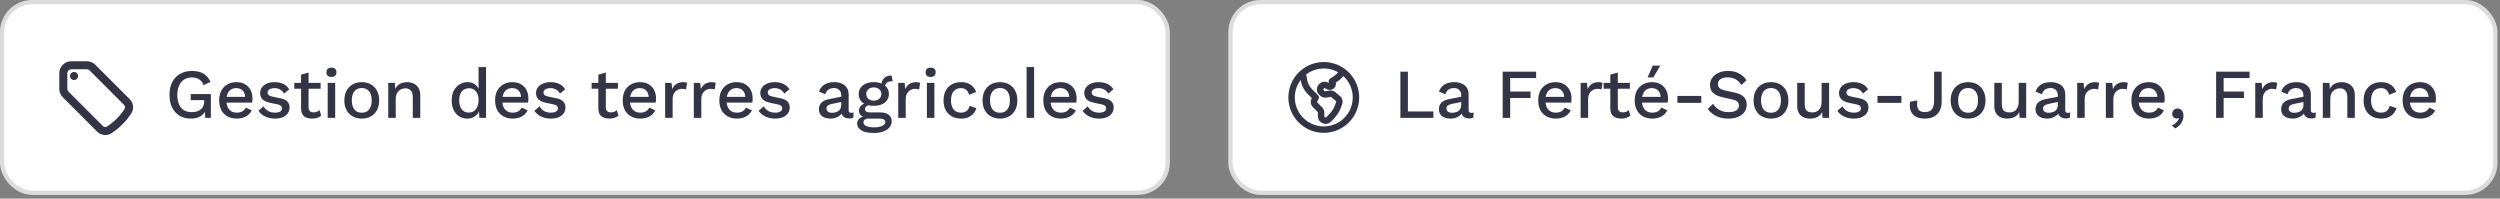
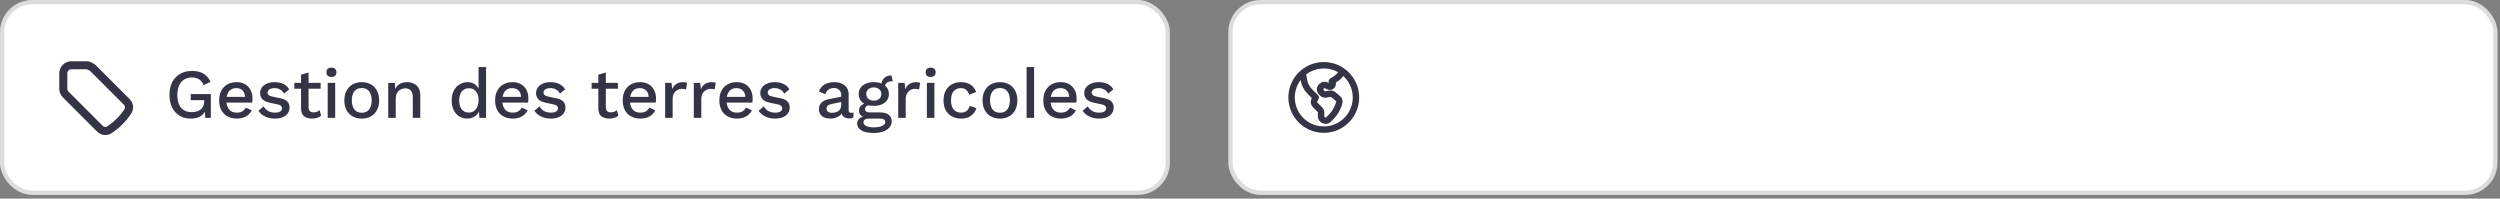
<svg xmlns="http://www.w3.org/2000/svg" width="428" height="34" viewBox="0 0 428 34" fill="none">
  <rect x="0" y="0" width="428" height="34" fill="#808080" stroke="none" />
  <rect x="0.367" y="0.367" width="199.551" height="32.633" rx="5.143" fill="white" />
  <rect x="0.367" y="0.367" width="199.551" height="32.633" rx="5.143" stroke="#DCDCDC" stroke-width="0.735" />
-   <path d="M14.859 11.174H12.216C11.85 11.174 11.5 11.319 11.241 11.577C10.983 11.836 10.838 12.186 10.838 12.551V15.195C10.838 15.561 10.983 15.912 11.241 16.169L17.107 22.035C17.535 22.463 18.197 22.569 18.703 22.237C19.978 21.403 21.067 20.314 21.901 19.04C22.233 18.533 22.127 17.871 21.699 17.443L15.834 11.578C15.706 11.45 15.554 11.348 15.387 11.279C15.22 11.21 15.04 11.174 14.859 11.174Z" stroke="#343447" stroke-width="1.378" stroke-linecap="round" stroke-linejoin="round" />
-   <path d="M12.674 13.01H12.679V13.015H12.674V13.01Z" stroke="#343447" stroke-width="1.378" stroke-linecap="round" stroke-linejoin="round" />
+   <path d="M14.859 11.174H12.216C11.85 11.174 11.5 11.319 11.241 11.577C10.983 11.836 10.838 12.186 10.838 12.551V15.195C10.838 15.561 10.983 15.912 11.241 16.169L17.107 22.035C17.535 22.463 18.197 22.569 18.703 22.237C19.978 21.403 21.067 20.314 21.901 19.04C22.233 18.533 22.127 17.871 21.699 17.443L15.834 11.578C15.22 11.21 15.04 11.174 14.859 11.174Z" stroke="#343447" stroke-width="1.378" stroke-linecap="round" stroke-linejoin="round" />
  <path d="M32.677 20.304C31.933 20.304 31.289 20.14 30.745 19.812C30.201 19.484 29.777 19.02 29.473 18.42C29.169 17.812 29.017 17.08 29.017 16.224C29.017 15.384 29.173 14.66 29.485 14.052C29.805 13.444 30.253 12.976 30.829 12.648C31.413 12.312 32.081 12.144 32.833 12.144C33.657 12.144 34.321 12.296 34.825 12.6C35.337 12.904 35.745 13.376 36.049 14.016L34.861 14.58C34.709 14.14 34.457 13.812 34.105 13.596C33.761 13.372 33.341 13.26 32.845 13.26C32.349 13.26 31.913 13.376 31.537 13.608C31.169 13.84 30.881 14.18 30.673 14.628C30.465 15.068 30.361 15.6 30.361 16.224C30.361 16.856 30.453 17.396 30.637 17.844C30.821 18.284 31.097 18.62 31.465 18.852C31.841 19.084 32.301 19.2 32.845 19.2C33.141 19.2 33.417 19.164 33.673 19.092C33.929 19.012 34.153 18.9 34.345 18.756C34.537 18.604 34.685 18.416 34.789 18.192C34.901 17.96 34.957 17.688 34.957 17.376V17.148H32.653V16.104H36.097V20.184H35.137L35.065 18.588L35.305 18.708C35.113 19.212 34.793 19.604 34.345 19.884C33.905 20.164 33.349 20.304 32.677 20.304ZM40.545 20.304C39.945 20.304 39.417 20.18 38.961 19.932C38.505 19.684 38.149 19.328 37.893 18.864C37.645 18.392 37.521 17.832 37.521 17.184C37.521 16.536 37.645 15.98 37.893 15.516C38.149 15.044 38.501 14.684 38.949 14.436C39.397 14.188 39.905 14.064 40.473 14.064C41.057 14.064 41.553 14.184 41.961 14.424C42.369 14.664 42.681 14.992 42.897 15.408C43.113 15.824 43.221 16.296 43.221 16.824C43.221 16.968 43.217 17.104 43.209 17.232C43.201 17.36 43.189 17.472 43.173 17.568H38.349V16.584H42.609L41.973 16.776C41.973 16.232 41.837 15.816 41.565 15.528C41.293 15.232 40.921 15.084 40.449 15.084C40.105 15.084 39.805 15.164 39.549 15.324C39.293 15.484 39.097 15.724 38.961 16.044C38.825 16.356 38.757 16.74 38.757 17.196C38.757 17.644 38.829 18.024 38.973 18.336C39.117 18.648 39.321 18.884 39.585 19.044C39.849 19.204 40.161 19.284 40.521 19.284C40.921 19.284 41.245 19.208 41.493 19.056C41.741 18.904 41.937 18.692 42.081 18.42L43.101 18.9C42.957 19.188 42.761 19.44 42.513 19.656C42.273 19.864 41.985 20.024 41.649 20.136C41.313 20.248 40.945 20.304 40.545 20.304ZM47.062 20.304C46.462 20.304 45.914 20.188 45.418 19.956C44.922 19.724 44.53 19.396 44.242 18.972L45.13 18.204C45.306 18.532 45.558 18.796 45.886 18.996C46.222 19.188 46.622 19.284 47.086 19.284C47.454 19.284 47.746 19.22 47.962 19.092C48.178 18.964 48.286 18.784 48.286 18.552C48.286 18.4 48.234 18.268 48.13 18.156C48.034 18.036 47.846 17.944 47.566 17.88L46.306 17.616C45.666 17.488 45.21 17.284 44.938 17.004C44.666 16.716 44.53 16.352 44.53 15.912C44.53 15.584 44.626 15.28 44.818 15C45.01 14.72 45.29 14.496 45.658 14.328C46.034 14.152 46.482 14.064 47.002 14.064C47.602 14.064 48.114 14.172 48.538 14.388C48.962 14.596 49.286 14.896 49.51 15.288L48.622 16.032C48.47 15.712 48.246 15.476 47.95 15.324C47.654 15.164 47.346 15.084 47.026 15.084C46.77 15.084 46.55 15.116 46.366 15.18C46.182 15.244 46.042 15.332 45.946 15.444C45.85 15.556 45.802 15.688 45.802 15.84C45.802 16 45.862 16.14 45.982 16.26C46.102 16.38 46.318 16.472 46.63 16.536L47.998 16.824C48.574 16.936 48.978 17.128 49.21 17.4C49.45 17.664 49.57 17.988 49.57 18.372C49.57 18.756 49.47 19.096 49.27 19.392C49.07 19.68 48.782 19.904 48.406 20.064C48.03 20.224 47.582 20.304 47.062 20.304ZM52.826 12.42V18.384C52.826 18.68 52.902 18.896 53.054 19.032C53.214 19.168 53.426 19.236 53.69 19.236C53.906 19.236 54.094 19.204 54.254 19.14C54.414 19.068 54.562 18.972 54.698 18.852L54.986 19.788C54.802 19.948 54.574 20.076 54.302 20.172C54.038 20.26 53.742 20.304 53.414 20.304C53.07 20.304 52.754 20.248 52.466 20.136C52.178 20.024 51.954 19.844 51.794 19.596C51.634 19.34 51.55 19.008 51.542 18.6V12.78L52.826 12.42ZM54.89 14.184V15.192H50.39V14.184H54.89ZM56.748 13.176C56.468 13.176 56.252 13.108 56.1 12.972C55.956 12.828 55.884 12.628 55.884 12.372C55.884 12.116 55.956 11.92 56.1 11.784C56.252 11.648 56.468 11.58 56.748 11.58C57.02 11.58 57.228 11.648 57.372 11.784C57.524 11.92 57.6 12.116 57.6 12.372C57.6 12.628 57.524 12.828 57.372 12.972C57.228 13.108 57.02 13.176 56.748 13.176ZM57.384 14.184V20.184H56.1V14.184H57.384ZM61.937 14.064C62.521 14.064 63.037 14.188 63.485 14.436C63.933 14.684 64.281 15.044 64.529 15.516C64.785 15.98 64.913 16.536 64.913 17.184C64.913 17.832 64.785 18.392 64.529 18.864C64.281 19.328 63.933 19.684 63.485 19.932C63.037 20.18 62.521 20.304 61.937 20.304C61.353 20.304 60.837 20.18 60.389 19.932C59.941 19.684 59.589 19.328 59.333 18.864C59.077 18.392 58.949 17.832 58.949 17.184C58.949 16.536 59.077 15.98 59.333 15.516C59.589 15.044 59.941 14.684 60.389 14.436C60.837 14.188 61.353 14.064 61.937 14.064ZM61.937 15.072C61.577 15.072 61.269 15.156 61.013 15.324C60.765 15.484 60.573 15.72 60.437 16.032C60.301 16.344 60.233 16.728 60.233 17.184C60.233 17.632 60.301 18.016 60.437 18.336C60.573 18.648 60.765 18.888 61.013 19.056C61.269 19.216 61.577 19.296 61.937 19.296C62.297 19.296 62.601 19.216 62.849 19.056C63.097 18.888 63.289 18.648 63.425 18.336C63.561 18.016 63.629 17.632 63.629 17.184C63.629 16.728 63.561 16.344 63.425 16.032C63.289 15.72 63.097 15.484 62.849 15.324C62.601 15.156 62.297 15.072 61.937 15.072ZM66.468 20.184V14.184H67.608L67.692 15.744L67.524 15.576C67.636 15.232 67.796 14.948 68.004 14.724C68.22 14.492 68.472 14.324 68.76 14.22C69.056 14.116 69.368 14.064 69.696 14.064C70.12 14.064 70.5 14.148 70.836 14.316C71.18 14.476 71.452 14.72 71.652 15.048C71.852 15.376 71.952 15.792 71.952 16.296V20.184H70.668V16.692C70.668 16.1 70.544 15.692 70.296 15.468C70.056 15.236 69.752 15.12 69.384 15.12C69.12 15.12 68.864 15.184 68.616 15.312C68.368 15.432 68.16 15.628 67.992 15.9C67.832 16.172 67.752 16.536 67.752 16.992V20.184H66.468ZM79.984 20.304C79.488 20.304 79.036 20.18 78.628 19.932C78.228 19.684 77.912 19.328 77.68 18.864C77.448 18.4 77.332 17.844 77.332 17.196C77.332 16.524 77.456 15.956 77.704 15.492C77.952 15.028 78.284 14.676 78.7 14.436C79.116 14.188 79.572 14.064 80.068 14.064C80.58 14.064 81.012 14.204 81.364 14.484C81.716 14.764 81.952 15.128 82.072 15.576L81.928 15.708V11.484H83.212V20.184H82.072L81.976 18.552L82.144 18.564C82.088 18.924 81.956 19.236 81.748 19.5C81.54 19.756 81.28 19.956 80.968 20.1C80.664 20.236 80.336 20.304 79.984 20.304ZM80.26 19.272C80.604 19.272 80.9 19.184 81.148 19.008C81.396 18.832 81.588 18.584 81.724 18.264C81.86 17.944 81.928 17.56 81.928 17.112C81.928 16.696 81.86 16.34 81.724 16.044C81.588 15.74 81.396 15.508 81.148 15.348C80.908 15.188 80.628 15.108 80.308 15.108C79.772 15.108 79.356 15.292 79.06 15.66C78.764 16.028 78.616 16.536 78.616 17.184C78.616 17.832 78.76 18.344 79.048 18.72C79.336 19.088 79.74 19.272 80.26 19.272ZM87.784 20.304C87.183 20.304 86.656 20.18 86.2 19.932C85.743 19.684 85.388 19.328 85.132 18.864C84.883 18.392 84.76 17.832 84.76 17.184C84.76 16.536 84.883 15.98 85.132 15.516C85.388 15.044 85.74 14.684 86.188 14.436C86.635 14.188 87.144 14.064 87.712 14.064C88.296 14.064 88.791 14.184 89.2 14.424C89.608 14.664 89.919 14.992 90.135 15.408C90.352 15.824 90.46 16.296 90.46 16.824C90.46 16.968 90.456 17.104 90.448 17.232C90.439 17.36 90.427 17.472 90.412 17.568H85.588V16.584H89.847L89.212 16.776C89.212 16.232 89.076 15.816 88.803 15.528C88.531 15.232 88.159 15.084 87.688 15.084C87.344 15.084 87.043 15.164 86.787 15.324C86.531 15.484 86.335 15.724 86.2 16.044C86.064 16.356 85.996 16.74 85.996 17.196C85.996 17.644 86.067 18.024 86.212 18.336C86.356 18.648 86.559 18.884 86.823 19.044C87.088 19.204 87.4 19.284 87.76 19.284C88.159 19.284 88.484 19.208 88.731 19.056C88.98 18.904 89.175 18.692 89.32 18.42L90.34 18.9C90.195 19.188 89.999 19.44 89.751 19.656C89.511 19.864 89.224 20.024 88.888 20.136C88.552 20.248 88.183 20.304 87.784 20.304ZM94.301 20.304C93.701 20.304 93.153 20.188 92.657 19.956C92.161 19.724 91.769 19.396 91.481 18.972L92.369 18.204C92.545 18.532 92.797 18.796 93.125 18.996C93.461 19.188 93.861 19.284 94.325 19.284C94.693 19.284 94.985 19.22 95.201 19.092C95.417 18.964 95.525 18.784 95.525 18.552C95.525 18.4 95.473 18.268 95.369 18.156C95.273 18.036 95.085 17.944 94.805 17.88L93.545 17.616C92.905 17.488 92.449 17.284 92.177 17.004C91.905 16.716 91.769 16.352 91.769 15.912C91.769 15.584 91.865 15.28 92.057 15C92.249 14.72 92.529 14.496 92.897 14.328C93.273 14.152 93.721 14.064 94.241 14.064C94.841 14.064 95.353 14.172 95.777 14.388C96.201 14.596 96.525 14.896 96.749 15.288L95.861 16.032C95.709 15.712 95.485 15.476 95.189 15.324C94.893 15.164 94.585 15.084 94.265 15.084C94.009 15.084 93.789 15.116 93.605 15.18C93.421 15.244 93.281 15.332 93.185 15.444C93.089 15.556 93.041 15.688 93.041 15.84C93.041 16 93.101 16.14 93.221 16.26C93.341 16.38 93.557 16.472 93.869 16.536L95.237 16.824C95.813 16.936 96.217 17.128 96.449 17.4C96.689 17.664 96.809 17.988 96.809 18.372C96.809 18.756 96.709 19.096 96.509 19.392C96.309 19.68 96.021 19.904 95.645 20.064C95.269 20.224 94.821 20.304 94.301 20.304ZM103.719 12.42V18.384C103.719 18.68 103.795 18.896 103.947 19.032C104.107 19.168 104.319 19.236 104.583 19.236C104.799 19.236 104.987 19.204 105.147 19.14C105.307 19.068 105.455 18.972 105.591 18.852L105.879 19.788C105.695 19.948 105.467 20.076 105.195 20.172C104.931 20.26 104.635 20.304 104.307 20.304C103.963 20.304 103.647 20.248 103.359 20.136C103.071 20.024 102.847 19.844 102.687 19.596C102.527 19.34 102.443 19.008 102.435 18.6V12.78L103.719 12.42ZM105.783 14.184V15.192H101.283V14.184H105.783ZM109.633 20.304C109.033 20.304 108.505 20.18 108.049 19.932C107.593 19.684 107.237 19.328 106.981 18.864C106.733 18.392 106.609 17.832 106.609 17.184C106.609 16.536 106.733 15.98 106.981 15.516C107.237 15.044 107.589 14.684 108.037 14.436C108.485 14.188 108.993 14.064 109.561 14.064C110.145 14.064 110.641 14.184 111.049 14.424C111.457 14.664 111.769 14.992 111.985 15.408C112.201 15.824 112.309 16.296 112.309 16.824C112.309 16.968 112.305 17.104 112.297 17.232C112.289 17.36 112.277 17.472 112.261 17.568H107.437V16.584H111.697L111.061 16.776C111.061 16.232 110.925 15.816 110.653 15.528C110.381 15.232 110.009 15.084 109.537 15.084C109.193 15.084 108.893 15.164 108.637 15.324C108.381 15.484 108.185 15.724 108.049 16.044C107.913 16.356 107.845 16.74 107.845 17.196C107.845 17.644 107.917 18.024 108.061 18.336C108.205 18.648 108.409 18.884 108.673 19.044C108.937 19.204 109.249 19.284 109.609 19.284C110.009 19.284 110.333 19.208 110.581 19.056C110.829 18.904 111.025 18.692 111.169 18.42L112.189 18.9C112.045 19.188 111.849 19.44 111.601 19.656C111.361 19.864 111.073 20.024 110.737 20.136C110.401 20.248 110.033 20.304 109.633 20.304ZM113.871 20.184V14.184H114.963L115.083 15.264C115.243 14.872 115.479 14.576 115.791 14.376C116.111 14.168 116.503 14.064 116.967 14.064C117.087 14.064 117.207 14.076 117.327 14.1C117.447 14.116 117.547 14.144 117.627 14.184L117.447 15.312C117.359 15.28 117.259 15.256 117.147 15.24C117.043 15.216 116.899 15.204 116.715 15.204C116.467 15.204 116.223 15.272 115.983 15.408C115.743 15.536 115.543 15.732 115.383 15.996C115.231 16.26 115.155 16.596 115.155 17.004V20.184H113.871ZM118.78 20.184V14.184H119.872L119.992 15.264C120.152 14.872 120.388 14.576 120.7 14.376C121.02 14.168 121.412 14.064 121.876 14.064C121.996 14.064 122.116 14.076 122.236 14.1C122.356 14.116 122.456 14.144 122.536 14.184L122.356 15.312C122.268 15.28 122.168 15.256 122.056 15.24C121.952 15.216 121.808 15.204 121.624 15.204C121.376 15.204 121.132 15.272 120.892 15.408C120.652 15.536 120.452 15.732 120.292 15.996C120.14 16.26 120.064 16.596 120.064 17.004V20.184H118.78ZM126.176 20.304C125.576 20.304 125.048 20.18 124.592 19.932C124.136 19.684 123.78 19.328 123.524 18.864C123.276 18.392 123.152 17.832 123.152 17.184C123.152 16.536 123.276 15.98 123.524 15.516C123.78 15.044 124.132 14.684 124.58 14.436C125.028 14.188 125.536 14.064 126.104 14.064C126.688 14.064 127.184 14.184 127.592 14.424C128 14.664 128.312 14.992 128.528 15.408C128.744 15.824 128.852 16.296 128.852 16.824C128.852 16.968 128.848 17.104 128.84 17.232C128.832 17.36 128.82 17.472 128.804 17.568H123.98V16.584H128.24L127.604 16.776C127.604 16.232 127.468 15.816 127.196 15.528C126.924 15.232 126.552 15.084 126.08 15.084C125.736 15.084 125.436 15.164 125.18 15.324C124.924 15.484 124.728 15.724 124.592 16.044C124.456 16.356 124.388 16.74 124.388 17.196C124.388 17.644 124.46 18.024 124.604 18.336C124.748 18.648 124.952 18.884 125.216 19.044C125.48 19.204 125.792 19.284 126.152 19.284C126.552 19.284 126.876 19.208 127.124 19.056C127.372 18.904 127.568 18.692 127.712 18.42L128.732 18.9C128.588 19.188 128.392 19.44 128.144 19.656C127.904 19.864 127.616 20.024 127.28 20.136C126.944 20.248 126.576 20.304 126.176 20.304ZM132.694 20.304C132.094 20.304 131.546 20.188 131.05 19.956C130.554 19.724 130.162 19.396 129.874 18.972L130.762 18.204C130.938 18.532 131.19 18.796 131.518 18.996C131.854 19.188 132.254 19.284 132.718 19.284C133.086 19.284 133.378 19.22 133.594 19.092C133.81 18.964 133.918 18.784 133.918 18.552C133.918 18.4 133.866 18.268 133.762 18.156C133.666 18.036 133.478 17.944 133.198 17.88L131.938 17.616C131.298 17.488 130.842 17.284 130.57 17.004C130.298 16.716 130.162 16.352 130.162 15.912C130.162 15.584 130.258 15.28 130.45 15C130.642 14.72 130.922 14.496 131.29 14.328C131.666 14.152 132.114 14.064 132.634 14.064C133.234 14.064 133.746 14.172 134.17 14.388C134.594 14.596 134.918 14.896 135.142 15.288L134.254 16.032C134.102 15.712 133.878 15.476 133.582 15.324C133.286 15.164 132.978 15.084 132.658 15.084C132.402 15.084 132.182 15.116 131.998 15.18C131.814 15.244 131.674 15.332 131.578 15.444C131.482 15.556 131.434 15.688 131.434 15.84C131.434 16 131.494 16.14 131.614 16.26C131.734 16.38 131.95 16.472 132.262 16.536L133.63 16.824C134.206 16.936 134.61 17.128 134.842 17.4C135.082 17.664 135.202 17.988 135.202 18.372C135.202 18.756 135.102 19.096 134.902 19.392C134.702 19.68 134.414 19.904 134.038 20.064C133.662 20.224 133.214 20.304 132.694 20.304ZM144.015 16.332C144.015 15.932 143.903 15.624 143.679 15.408C143.463 15.184 143.163 15.072 142.779 15.072C142.419 15.072 142.111 15.156 141.855 15.324C141.599 15.492 141.411 15.764 141.291 16.14L140.211 15.684C140.363 15.196 140.659 14.804 141.099 14.508C141.547 14.212 142.123 14.064 142.827 14.064C143.307 14.064 143.731 14.144 144.099 14.304C144.467 14.456 144.755 14.688 144.963 15C145.179 15.312 145.287 15.712 145.287 16.2V18.876C145.287 19.172 145.435 19.32 145.731 19.32C145.875 19.32 146.015 19.3 146.151 19.26L146.079 20.148C145.895 20.236 145.663 20.28 145.383 20.28C145.127 20.28 144.895 20.236 144.687 20.148C144.487 20.052 144.327 19.912 144.207 19.728C144.095 19.536 144.039 19.3 144.039 19.02V18.936L144.303 18.924C144.231 19.236 144.083 19.496 143.859 19.704C143.635 19.904 143.375 20.056 143.079 20.16C142.783 20.256 142.483 20.304 142.179 20.304C141.803 20.304 141.463 20.244 141.159 20.124C140.863 20.004 140.627 19.824 140.451 19.584C140.283 19.336 140.199 19.032 140.199 18.672C140.199 18.224 140.343 17.856 140.631 17.568C140.927 17.28 141.343 17.084 141.879 16.98L144.207 16.524L144.195 17.424L142.503 17.772C142.167 17.836 141.915 17.928 141.747 18.048C141.579 18.168 141.495 18.344 141.495 18.576C141.495 18.8 141.579 18.98 141.747 19.116C141.923 19.244 142.155 19.308 142.443 19.308C142.643 19.308 142.835 19.284 143.019 19.236C143.211 19.188 143.383 19.112 143.535 19.008C143.687 18.896 143.803 18.756 143.883 18.588C143.971 18.412 144.015 18.204 144.015 17.964V16.332ZM152.635 12.924L152.839 13.932C152.815 13.932 152.791 13.932 152.767 13.932C152.743 13.924 152.719 13.92 152.695 13.92C152.311 13.92 152.019 14.004 151.819 14.172C151.619 14.332 151.519 14.568 151.519 14.88L150.895 14.592C150.895 14.272 150.963 13.988 151.099 13.74C151.235 13.484 151.427 13.284 151.675 13.14C151.931 12.996 152.219 12.924 152.539 12.924C152.555 12.924 152.571 12.924 152.587 12.924C152.603 12.924 152.619 12.924 152.635 12.924ZM150.739 19.248C151.347 19.248 151.819 19.384 152.155 19.656C152.491 19.92 152.659 20.288 152.659 20.76C152.659 21.176 152.527 21.532 152.263 21.828C151.999 22.132 151.639 22.364 151.183 22.524C150.735 22.684 150.219 22.764 149.635 22.764C148.651 22.764 147.923 22.612 147.451 22.308C146.979 22.004 146.743 21.624 146.743 21.168C146.743 20.848 146.855 20.568 147.079 20.328C147.311 20.088 147.699 19.952 148.243 19.92L148.171 20.112C147.835 20.04 147.563 19.912 147.355 19.728C147.155 19.536 147.055 19.268 147.055 18.924C147.055 18.58 147.187 18.288 147.451 18.048C147.715 17.808 148.087 17.668 148.567 17.628L149.239 17.952H149.095C148.727 17.984 148.467 18.068 148.315 18.204C148.163 18.34 148.087 18.492 148.087 18.66C148.087 18.86 148.159 19.008 148.303 19.104C148.455 19.2 148.667 19.248 148.939 19.248H150.739ZM149.635 21.804C150.075 21.804 150.435 21.76 150.715 21.672C151.003 21.592 151.215 21.484 151.351 21.348C151.495 21.22 151.567 21.076 151.567 20.916C151.567 20.732 151.491 20.584 151.339 20.472C151.195 20.36 150.931 20.304 150.547 20.304H148.615C148.391 20.304 148.203 20.36 148.051 20.472C147.899 20.592 147.823 20.752 147.823 20.952C147.823 21.216 147.983 21.424 148.303 21.576C148.623 21.728 149.067 21.804 149.635 21.804ZM149.587 14.064C150.115 14.064 150.571 14.148 150.955 14.316C151.347 14.484 151.647 14.72 151.855 15.024C152.071 15.328 152.179 15.684 152.179 16.092C152.179 16.5 152.071 16.856 151.855 17.16C151.647 17.464 151.347 17.7 150.955 17.868C150.571 18.036 150.115 18.12 149.587 18.12C148.755 18.12 148.115 17.936 147.667 17.568C147.227 17.192 147.007 16.7 147.007 16.092C147.007 15.684 147.115 15.328 147.331 15.024C147.547 14.72 147.847 14.484 148.231 14.316C148.623 14.148 149.075 14.064 149.587 14.064ZM149.587 14.964C149.219 14.964 148.911 15.068 148.663 15.276C148.423 15.476 148.303 15.748 148.303 16.092C148.303 16.436 148.423 16.712 148.663 16.92C148.911 17.128 149.219 17.232 149.587 17.232C149.963 17.232 150.271 17.128 150.511 16.92C150.759 16.712 150.883 16.436 150.883 16.092C150.883 15.748 150.759 15.476 150.511 15.276C150.271 15.068 149.963 14.964 149.587 14.964ZM153.775 20.184V14.184H154.867L154.987 15.264C155.147 14.872 155.383 14.576 155.695 14.376C156.015 14.168 156.407 14.064 156.871 14.064C156.991 14.064 157.111 14.076 157.231 14.1C157.351 14.116 157.451 14.144 157.531 14.184L157.351 15.312C157.263 15.28 157.163 15.256 157.051 15.24C156.947 15.216 156.803 15.204 156.619 15.204C156.371 15.204 156.127 15.272 155.887 15.408C155.647 15.536 155.447 15.732 155.287 15.996C155.135 16.26 155.059 16.596 155.059 17.004V20.184H153.775ZM159.332 13.176C159.052 13.176 158.836 13.108 158.684 12.972C158.54 12.828 158.468 12.628 158.468 12.372C158.468 12.116 158.54 11.92 158.684 11.784C158.836 11.648 159.052 11.58 159.332 11.58C159.604 11.58 159.812 11.648 159.956 11.784C160.108 11.92 160.184 12.116 160.184 12.372C160.184 12.628 160.108 12.828 159.956 12.972C159.812 13.108 159.604 13.176 159.332 13.176ZM159.968 14.184V20.184H158.684V14.184H159.968ZM164.509 14.064C164.989 14.064 165.397 14.136 165.733 14.28C166.077 14.416 166.365 14.612 166.597 14.868C166.829 15.124 167.005 15.416 167.125 15.744L165.913 16.224C165.809 15.856 165.641 15.576 165.409 15.384C165.185 15.184 164.889 15.084 164.521 15.084C164.161 15.084 163.853 15.168 163.597 15.336C163.341 15.496 163.145 15.732 163.009 16.044C162.881 16.356 162.817 16.74 162.817 17.196C162.817 17.644 162.885 18.024 163.021 18.336C163.157 18.648 163.353 18.884 163.609 19.044C163.865 19.204 164.169 19.284 164.521 19.284C164.793 19.284 165.029 19.24 165.229 19.152C165.429 19.056 165.593 18.924 165.721 18.756C165.857 18.58 165.949 18.368 165.997 18.12L167.161 18.516C167.049 18.876 166.873 19.192 166.633 19.464C166.401 19.728 166.109 19.936 165.757 20.088C165.405 20.232 165.001 20.304 164.545 20.304C163.953 20.304 163.429 20.18 162.973 19.932C162.517 19.684 162.161 19.328 161.905 18.864C161.657 18.392 161.533 17.832 161.533 17.184C161.533 16.536 161.657 15.98 161.905 15.516C162.161 15.044 162.513 14.684 162.961 14.436C163.417 14.188 163.933 14.064 164.509 14.064ZM171.199 14.064C171.783 14.064 172.299 14.188 172.747 14.436C173.195 14.684 173.543 15.044 173.791 15.516C174.047 15.98 174.175 16.536 174.175 17.184C174.175 17.832 174.047 18.392 173.791 18.864C173.543 19.328 173.195 19.684 172.747 19.932C172.299 20.18 171.783 20.304 171.199 20.304C170.615 20.304 170.099 20.18 169.651 19.932C169.203 19.684 168.851 19.328 168.595 18.864C168.339 18.392 168.211 17.832 168.211 17.184C168.211 16.536 168.339 15.98 168.595 15.516C168.851 15.044 169.203 14.684 169.651 14.436C170.099 14.188 170.615 14.064 171.199 14.064ZM171.199 15.072C170.839 15.072 170.531 15.156 170.275 15.324C170.027 15.484 169.835 15.72 169.699 16.032C169.563 16.344 169.495 16.728 169.495 17.184C169.495 17.632 169.563 18.016 169.699 18.336C169.835 18.648 170.027 18.888 170.275 19.056C170.531 19.216 170.839 19.296 171.199 19.296C171.559 19.296 171.863 19.216 172.111 19.056C172.359 18.888 172.551 18.648 172.687 18.336C172.823 18.016 172.891 17.632 172.891 17.184C172.891 16.728 172.823 16.344 172.687 16.032C172.551 15.72 172.359 15.484 172.111 15.324C171.863 15.156 171.559 15.072 171.199 15.072ZM177.038 11.484V20.184H175.754V11.484H177.038ZM181.639 20.304C181.039 20.304 180.511 20.18 180.055 19.932C179.599 19.684 179.243 19.328 178.987 18.864C178.739 18.392 178.615 17.832 178.615 17.184C178.615 16.536 178.739 15.98 178.987 15.516C179.243 15.044 179.595 14.684 180.043 14.436C180.491 14.188 180.999 14.064 181.567 14.064C182.151 14.064 182.647 14.184 183.055 14.424C183.463 14.664 183.775 14.992 183.991 15.408C184.207 15.824 184.315 16.296 184.315 16.824C184.315 16.968 184.311 17.104 184.303 17.232C184.295 17.36 184.283 17.472 184.267 17.568H179.443V16.584H183.703L183.067 16.776C183.067 16.232 182.931 15.816 182.659 15.528C182.387 15.232 182.015 15.084 181.543 15.084C181.199 15.084 180.899 15.164 180.643 15.324C180.387 15.484 180.191 15.724 180.055 16.044C179.919 16.356 179.851 16.74 179.851 17.196C179.851 17.644 179.923 18.024 180.067 18.336C180.211 18.648 180.415 18.884 180.679 19.044C180.943 19.204 181.255 19.284 181.615 19.284C182.015 19.284 182.339 19.208 182.587 19.056C182.835 18.904 183.031 18.692 183.175 18.42L184.195 18.9C184.051 19.188 183.855 19.44 183.607 19.656C183.367 19.864 183.079 20.024 182.743 20.136C182.407 20.248 182.039 20.304 181.639 20.304ZM188.156 20.304C187.556 20.304 187.008 20.188 186.512 19.956C186.016 19.724 185.624 19.396 185.336 18.972L186.224 18.204C186.4 18.532 186.652 18.796 186.98 18.996C187.316 19.188 187.716 19.284 188.18 19.284C188.548 19.284 188.84 19.22 189.056 19.092C189.272 18.964 189.38 18.784 189.38 18.552C189.38 18.4 189.328 18.268 189.224 18.156C189.128 18.036 188.94 17.944 188.66 17.88L187.4 17.616C186.76 17.488 186.304 17.284 186.032 17.004C185.76 16.716 185.624 16.352 185.624 15.912C185.624 15.584 185.72 15.28 185.912 15C186.104 14.72 186.384 14.496 186.752 14.328C187.128 14.152 187.576 14.064 188.096 14.064C188.696 14.064 189.208 14.172 189.632 14.388C190.056 14.596 190.38 14.896 190.604 15.288L189.716 16.032C189.564 15.712 189.34 15.476 189.044 15.324C188.748 15.164 188.44 15.084 188.12 15.084C187.864 15.084 187.644 15.116 187.46 15.18C187.276 15.244 187.136 15.332 187.04 15.444C186.944 15.556 186.896 15.688 186.896 15.84C186.896 16 186.956 16.14 187.076 16.26C187.196 16.38 187.412 16.472 187.724 16.536L189.092 16.824C189.668 16.936 190.072 17.128 190.304 17.4C190.544 17.664 190.664 17.988 190.664 18.372C190.664 18.756 190.564 19.096 190.364 19.392C190.164 19.68 189.876 19.904 189.5 20.064C189.124 20.224 188.676 20.304 188.156 20.304Z" fill="#343447" />
  <rect x="210.653" y="0.367" width="216.551" height="32.633" rx="5.143" fill="white" />
  <rect x="210.653" y="0.367" width="216.551" height="32.633" rx="5.143" stroke="#DCDCDC" stroke-width="0.735" />
  <path d="M223.028 12.513L223.224 13.684C223.35 14.439 223.708 15.137 224.25 15.678L225.254 16.682L225.017 17.157C224.884 17.422 224.936 17.742 225.146 17.951L225.971 18.777C226.1 18.905 226.172 19.081 226.172 19.264V19.93C226.172 20.191 226.319 20.429 226.553 20.546L226.647 20.593C226.912 20.726 227.232 20.674 227.442 20.464L227.884 20.021C228.567 19.339 229.051 18.483 229.285 17.547C229.316 17.425 229.311 17.298 229.272 17.179C229.234 17.06 229.162 16.954 229.066 16.874L228.252 16.195C228.098 16.067 227.895 16.012 227.698 16.045L226.981 16.165C226.873 16.183 226.762 16.175 226.658 16.141C226.554 16.108 226.459 16.05 226.381 15.973L226.201 15.792C226.137 15.728 226.086 15.652 226.051 15.569C226.017 15.485 225.999 15.395 225.999 15.305C225.999 15.214 226.017 15.125 226.051 15.041C226.086 14.958 226.137 14.882 226.201 14.818L226.28 14.737C226.383 14.635 226.514 14.567 226.657 14.544C226.8 14.521 226.947 14.544 227.076 14.608L227.445 14.793C227.538 14.84 227.644 14.856 227.746 14.84C227.849 14.823 227.944 14.775 228.018 14.701C228.091 14.627 228.14 14.532 228.157 14.43C228.173 14.327 228.157 14.222 228.11 14.129L228.009 13.927L228.778 13.415C229.177 13.149 229.499 12.783 229.714 12.354L229.803 12.175M223.028 12.513C222.16 13.263 221.548 14.265 221.277 15.38C221.006 16.495 221.09 17.667 221.517 18.732C221.943 19.797 222.692 20.702 223.658 21.321C224.624 21.94 225.759 22.242 226.905 22.186C228.051 22.128 229.15 21.715 230.05 21.003C230.95 20.291 231.605 19.317 231.924 18.215C232.243 17.112 232.211 15.938 231.83 14.856C231.45 13.773 230.741 12.836 229.803 12.175M223.028 12.513C224.029 11.646 225.308 11.17 226.632 11.172C227.813 11.172 228.907 11.543 229.803 12.175" stroke="#343447" stroke-width="1.102" stroke-linecap="round" stroke-linejoin="round" />
-   <path d="M241.03 19.08H245.398V20.184H239.746V12.264H241.03V19.08ZM250.158 16.332C250.158 15.932 250.046 15.624 249.822 15.408C249.606 15.184 249.306 15.072 248.922 15.072C248.562 15.072 248.254 15.156 247.998 15.324C247.742 15.492 247.554 15.764 247.434 16.14L246.354 15.684C246.506 15.196 246.802 14.804 247.242 14.508C247.69 14.212 248.266 14.064 248.97 14.064C249.45 14.064 249.874 14.144 250.242 14.304C250.61 14.456 250.898 14.688 251.106 15C251.322 15.312 251.43 15.712 251.43 16.2V18.876C251.43 19.172 251.578 19.32 251.874 19.32C252.018 19.32 252.158 19.3 252.294 19.26L252.222 20.148C252.038 20.236 251.806 20.28 251.526 20.28C251.27 20.28 251.038 20.236 250.83 20.148C250.63 20.052 250.47 19.912 250.35 19.728C250.238 19.536 250.182 19.3 250.182 19.02V18.936L250.446 18.924C250.374 19.236 250.226 19.496 250.002 19.704C249.778 19.904 249.518 20.056 249.222 20.16C248.926 20.256 248.626 20.304 248.322 20.304C247.946 20.304 247.606 20.244 247.302 20.124C247.006 20.004 246.77 19.824 246.594 19.584C246.426 19.336 246.342 19.032 246.342 18.672C246.342 18.224 246.486 17.856 246.774 17.568C247.07 17.28 247.486 17.084 248.022 16.98L250.35 16.524L250.338 17.424L248.646 17.772C248.31 17.836 248.058 17.928 247.89 18.048C247.722 18.168 247.638 18.344 247.638 18.576C247.638 18.8 247.722 18.98 247.89 19.116C248.066 19.244 248.298 19.308 248.586 19.308C248.786 19.308 248.978 19.284 249.162 19.236C249.354 19.188 249.526 19.112 249.678 19.008C249.83 18.896 249.946 18.756 250.026 18.588C250.114 18.412 250.158 18.204 250.158 17.964V16.332ZM262.986 13.368H258.546V15.672H262.026V16.776H258.546V20.184H257.262V12.264H262.986V13.368ZM266.365 20.304C265.765 20.304 265.237 20.18 264.781 19.932C264.325 19.684 263.969 19.328 263.713 18.864C263.465 18.392 263.341 17.832 263.341 17.184C263.341 16.536 263.465 15.98 263.713 15.516C263.969 15.044 264.321 14.684 264.769 14.436C265.217 14.188 265.725 14.064 266.293 14.064C266.877 14.064 267.373 14.184 267.781 14.424C268.189 14.664 268.501 14.992 268.717 15.408C268.933 15.824 269.041 16.296 269.041 16.824C269.041 16.968 269.037 17.104 269.029 17.232C269.021 17.36 269.009 17.472 268.993 17.568H264.169V16.584H268.429L267.793 16.776C267.793 16.232 267.657 15.816 267.385 15.528C267.113 15.232 266.741 15.084 266.269 15.084C265.925 15.084 265.625 15.164 265.369 15.324C265.113 15.484 264.917 15.724 264.781 16.044C264.645 16.356 264.577 16.74 264.577 17.196C264.577 17.644 264.649 18.024 264.793 18.336C264.937 18.648 265.141 18.884 265.405 19.044C265.669 19.204 265.981 19.284 266.341 19.284C266.741 19.284 267.065 19.208 267.313 19.056C267.561 18.904 267.757 18.692 267.901 18.42L268.921 18.9C268.777 19.188 268.581 19.44 268.333 19.656C268.093 19.864 267.805 20.024 267.469 20.136C267.133 20.248 266.765 20.304 266.365 20.304ZM270.602 20.184V14.184H271.694L271.814 15.264C271.974 14.872 272.21 14.576 272.522 14.376C272.842 14.168 273.234 14.064 273.698 14.064C273.818 14.064 273.938 14.076 274.058 14.1C274.178 14.116 274.278 14.144 274.358 14.184L274.178 15.312C274.09 15.28 273.99 15.256 273.878 15.24C273.774 15.216 273.63 15.204 273.446 15.204C273.198 15.204 272.954 15.272 272.714 15.408C272.474 15.536 272.274 15.732 272.114 15.996C271.962 16.26 271.886 16.596 271.886 17.004V20.184H270.602ZM276.97 12.42V18.384C276.97 18.68 277.046 18.896 277.198 19.032C277.358 19.168 277.57 19.236 277.834 19.236C278.05 19.236 278.238 19.204 278.398 19.14C278.558 19.068 278.706 18.972 278.842 18.852L279.13 19.788C278.946 19.948 278.718 20.076 278.446 20.172C278.182 20.26 277.886 20.304 277.558 20.304C277.214 20.304 276.898 20.248 276.61 20.136C276.322 20.024 276.098 19.844 275.938 19.596C275.778 19.34 275.694 19.008 275.686 18.6V12.78L276.97 12.42ZM279.034 14.184V15.192H274.534V14.184H279.034ZM282.884 20.304C282.284 20.304 281.756 20.18 281.3 19.932C280.844 19.684 280.488 19.328 280.232 18.864C279.984 18.392 279.86 17.832 279.86 17.184C279.86 16.536 279.984 15.98 280.232 15.516C280.488 15.044 280.84 14.684 281.288 14.436C281.736 14.188 282.244 14.064 282.812 14.064C283.396 14.064 283.892 14.184 284.3 14.424C284.708 14.664 285.02 14.992 285.236 15.408C285.452 15.824 285.56 16.296 285.56 16.824C285.56 16.968 285.556 17.104 285.548 17.232C285.54 17.36 285.528 17.472 285.512 17.568H280.688V16.584H284.948L284.312 16.776C284.312 16.232 284.176 15.816 283.904 15.528C283.632 15.232 283.26 15.084 282.788 15.084C282.444 15.084 282.144 15.164 281.888 15.324C281.632 15.484 281.436 15.724 281.3 16.044C281.164 16.356 281.096 16.74 281.096 17.196C281.096 17.644 281.168 18.024 281.312 18.336C281.456 18.648 281.66 18.884 281.924 19.044C282.188 19.204 282.5 19.284 282.86 19.284C283.26 19.284 283.584 19.208 283.832 19.056C284.08 18.904 284.276 18.692 284.42 18.42L285.44 18.9C285.296 19.188 285.1 19.44 284.852 19.656C284.612 19.864 284.324 20.024 283.988 20.136C283.652 20.248 283.284 20.304 282.884 20.304ZM282.944 11.232H284.24L283.052 13.248H282.068L282.944 11.232ZM291.261 16.428V17.616H287.169V16.428H291.261ZM295.836 12.144C296.548 12.144 297.164 12.28 297.684 12.552C298.204 12.816 298.644 13.208 299.004 13.728L298.14 14.556C297.836 14.092 297.492 13.76 297.108 13.56C296.732 13.352 296.284 13.248 295.764 13.248C295.38 13.248 295.064 13.3 294.816 13.404C294.568 13.508 294.384 13.648 294.264 13.824C294.152 13.992 294.096 14.184 294.096 14.4C294.096 14.648 294.18 14.864 294.348 15.048C294.524 15.232 294.848 15.376 295.32 15.48L296.928 15.84C297.696 16.008 298.24 16.264 298.56 16.608C298.88 16.952 299.04 17.388 299.04 17.916C299.04 18.404 298.908 18.828 298.644 19.188C298.38 19.548 298.012 19.824 297.54 20.016C297.076 20.208 296.528 20.304 295.896 20.304C295.336 20.304 294.832 20.232 294.384 20.088C293.936 19.944 293.544 19.748 293.208 19.5C292.872 19.252 292.596 18.968 292.38 18.648L293.268 17.76C293.436 18.04 293.648 18.292 293.904 18.516C294.16 18.732 294.456 18.9 294.792 19.02C295.136 19.14 295.516 19.2 295.932 19.2C296.3 19.2 296.616 19.156 296.88 19.068C297.152 18.98 297.356 18.852 297.492 18.684C297.636 18.508 297.708 18.3 297.708 18.06C297.708 17.828 297.628 17.624 297.468 17.448C297.316 17.272 297.028 17.136 296.604 17.04L294.864 16.644C294.384 16.54 293.988 16.392 293.676 16.2C293.364 16.008 293.132 15.776 292.98 15.504C292.828 15.224 292.752 14.912 292.752 14.568C292.752 14.12 292.872 13.716 293.112 13.356C293.36 12.988 293.716 12.696 294.18 12.48C294.644 12.256 295.196 12.144 295.836 12.144ZM303.199 14.064C303.783 14.064 304.299 14.188 304.747 14.436C305.195 14.684 305.543 15.044 305.791 15.516C306.047 15.98 306.175 16.536 306.175 17.184C306.175 17.832 306.047 18.392 305.791 18.864C305.543 19.328 305.195 19.684 304.747 19.932C304.299 20.18 303.783 20.304 303.199 20.304C302.615 20.304 302.099 20.18 301.651 19.932C301.203 19.684 300.851 19.328 300.595 18.864C300.339 18.392 300.211 17.832 300.211 17.184C300.211 16.536 300.339 15.98 300.595 15.516C300.851 15.044 301.203 14.684 301.651 14.436C302.099 14.188 302.615 14.064 303.199 14.064ZM303.199 15.072C302.839 15.072 302.531 15.156 302.275 15.324C302.027 15.484 301.835 15.72 301.699 16.032C301.563 16.344 301.495 16.728 301.495 17.184C301.495 17.632 301.563 18.016 301.699 18.336C301.835 18.648 302.027 18.888 302.275 19.056C302.531 19.216 302.839 19.296 303.199 19.296C303.559 19.296 303.863 19.216 304.111 19.056C304.359 18.888 304.551 18.648 304.687 18.336C304.823 18.016 304.891 17.632 304.891 17.184C304.891 16.728 304.823 16.344 304.687 16.032C304.551 15.72 304.359 15.484 304.111 15.324C303.863 15.156 303.559 15.072 303.199 15.072ZM309.867 20.304C309.475 20.304 309.111 20.232 308.775 20.088C308.447 19.944 308.183 19.712 307.983 19.392C307.783 19.072 307.683 18.656 307.683 18.144V14.184H308.967V17.82C308.967 18.364 309.083 18.74 309.315 18.948C309.547 19.148 309.871 19.248 310.287 19.248C310.487 19.248 310.679 19.216 310.863 19.152C311.055 19.08 311.227 18.972 311.379 18.828C311.531 18.676 311.647 18.484 311.727 18.252C311.815 18.02 311.859 17.748 311.859 17.436V14.184H313.143V20.184H312.015L311.955 19.212C311.747 19.588 311.467 19.864 311.115 20.04C310.763 20.216 310.347 20.304 309.867 20.304ZM317.369 20.304C316.769 20.304 316.221 20.188 315.725 19.956C315.229 19.724 314.837 19.396 314.549 18.972L315.437 18.204C315.613 18.532 315.865 18.796 316.193 18.996C316.529 19.188 316.929 19.284 317.393 19.284C317.761 19.284 318.053 19.22 318.269 19.092C318.485 18.964 318.593 18.784 318.593 18.552C318.593 18.4 318.541 18.268 318.437 18.156C318.341 18.036 318.153 17.944 317.873 17.88L316.613 17.616C315.973 17.488 315.517 17.284 315.245 17.004C314.973 16.716 314.837 16.352 314.837 15.912C314.837 15.584 314.933 15.28 315.125 15C315.317 14.72 315.597 14.496 315.965 14.328C316.341 14.152 316.789 14.064 317.309 14.064C317.909 14.064 318.421 14.172 318.845 14.388C319.269 14.596 319.593 14.896 319.817 15.288L318.929 16.032C318.777 15.712 318.553 15.476 318.257 15.324C317.961 15.164 317.653 15.084 317.333 15.084C317.077 15.084 316.857 15.116 316.673 15.18C316.489 15.244 316.349 15.332 316.253 15.444C316.157 15.556 316.109 15.688 316.109 15.84C316.109 16 316.169 16.14 316.289 16.26C316.409 16.38 316.625 16.472 316.937 16.536L318.305 16.824C318.881 16.936 319.285 17.128 319.517 17.4C319.757 17.664 319.877 17.988 319.877 18.372C319.877 18.756 319.777 19.096 319.577 19.392C319.377 19.68 319.089 19.904 318.713 20.064C318.337 20.224 317.889 20.304 317.369 20.304ZM325.52 16.428V17.616H321.428V16.428H325.52ZM332.416 12.264V17.376C332.416 18.296 332.16 19.016 331.648 19.536C331.144 20.048 330.44 20.304 329.536 20.304C328.888 20.304 328.36 20.184 327.952 19.944C327.544 19.704 327.26 19.368 327.1 18.936C326.94 18.496 326.912 17.988 327.016 17.412L328.252 17.184C328.156 17.872 328.208 18.38 328.408 18.708C328.608 19.028 328.984 19.188 329.536 19.188C330.136 19.188 330.548 19.016 330.772 18.672C331.004 18.32 331.12 17.808 331.12 17.136V12.264H332.416ZM336.942 14.064C337.526 14.064 338.042 14.188 338.49 14.436C338.938 14.684 339.286 15.044 339.534 15.516C339.79 15.98 339.918 16.536 339.918 17.184C339.918 17.832 339.79 18.392 339.534 18.864C339.286 19.328 338.938 19.684 338.49 19.932C338.042 20.18 337.526 20.304 336.942 20.304C336.358 20.304 335.842 20.18 335.394 19.932C334.946 19.684 334.594 19.328 334.338 18.864C334.082 18.392 333.954 17.832 333.954 17.184C333.954 16.536 334.082 15.98 334.338 15.516C334.594 15.044 334.946 14.684 335.394 14.436C335.842 14.188 336.358 14.064 336.942 14.064ZM336.942 15.072C336.582 15.072 336.274 15.156 336.018 15.324C335.77 15.484 335.578 15.72 335.442 16.032C335.306 16.344 335.238 16.728 335.238 17.184C335.238 17.632 335.306 18.016 335.442 18.336C335.578 18.648 335.77 18.888 336.018 19.056C336.274 19.216 336.582 19.296 336.942 19.296C337.302 19.296 337.606 19.216 337.854 19.056C338.102 18.888 338.294 18.648 338.43 18.336C338.566 18.016 338.634 17.632 338.634 17.184C338.634 16.728 338.566 16.344 338.43 16.032C338.294 15.72 338.102 15.484 337.854 15.324C337.606 15.156 337.302 15.072 336.942 15.072ZM343.61 20.304C343.218 20.304 342.854 20.232 342.518 20.088C342.19 19.944 341.926 19.712 341.726 19.392C341.526 19.072 341.426 18.656 341.426 18.144V14.184H342.71V17.82C342.71 18.364 342.826 18.74 343.058 18.948C343.29 19.148 343.614 19.248 344.03 19.248C344.23 19.248 344.422 19.216 344.606 19.152C344.798 19.08 344.97 18.972 345.122 18.828C345.274 18.676 345.39 18.484 345.47 18.252C345.558 18.02 345.602 17.748 345.602 17.436V14.184H346.886V20.184H345.758L345.698 19.212C345.49 19.588 345.21 19.864 344.858 20.04C344.506 20.216 344.09 20.304 343.61 20.304ZM352.299 16.332C352.299 15.932 352.187 15.624 351.963 15.408C351.747 15.184 351.447 15.072 351.063 15.072C350.703 15.072 350.395 15.156 350.139 15.324C349.883 15.492 349.695 15.764 349.575 16.14L348.495 15.684C348.647 15.196 348.943 14.804 349.383 14.508C349.831 14.212 350.407 14.064 351.111 14.064C351.591 14.064 352.015 14.144 352.383 14.304C352.751 14.456 353.039 14.688 353.247 15C353.463 15.312 353.571 15.712 353.571 16.2V18.876C353.571 19.172 353.719 19.32 354.015 19.32C354.159 19.32 354.299 19.3 354.435 19.26L354.363 20.148C354.179 20.236 353.947 20.28 353.667 20.28C353.411 20.28 353.179 20.236 352.971 20.148C352.771 20.052 352.611 19.912 352.491 19.728C352.379 19.536 352.323 19.3 352.323 19.02V18.936L352.587 18.924C352.515 19.236 352.367 19.496 352.143 19.704C351.919 19.904 351.659 20.056 351.363 20.16C351.067 20.256 350.767 20.304 350.463 20.304C350.087 20.304 349.747 20.244 349.443 20.124C349.147 20.004 348.911 19.824 348.735 19.584C348.567 19.336 348.483 19.032 348.483 18.672C348.483 18.224 348.627 17.856 348.915 17.568C349.211 17.28 349.627 17.084 350.163 16.98L352.491 16.524L352.479 17.424L350.787 17.772C350.451 17.836 350.199 17.928 350.031 18.048C349.863 18.168 349.779 18.344 349.779 18.576C349.779 18.8 349.863 18.98 350.031 19.116C350.207 19.244 350.439 19.308 350.727 19.308C350.927 19.308 351.119 19.284 351.303 19.236C351.495 19.188 351.667 19.112 351.819 19.008C351.971 18.896 352.087 18.756 352.167 18.588C352.255 18.412 352.299 18.204 352.299 17.964V16.332ZM355.615 20.184V14.184H356.707L356.827 15.264C356.987 14.872 357.223 14.576 357.535 14.376C357.855 14.168 358.247 14.064 358.711 14.064C358.831 14.064 358.951 14.076 359.071 14.1C359.191 14.116 359.291 14.144 359.371 14.184L359.191 15.312C359.103 15.28 359.003 15.256 358.891 15.24C358.787 15.216 358.643 15.204 358.459 15.204C358.211 15.204 357.967 15.272 357.727 15.408C357.487 15.536 357.287 15.732 357.127 15.996C356.975 16.26 356.899 16.596 356.899 17.004V20.184H355.615ZM360.524 20.184V14.184H361.616L361.736 15.264C361.896 14.872 362.132 14.576 362.444 14.376C362.764 14.168 363.156 14.064 363.62 14.064C363.74 14.064 363.86 14.076 363.98 14.1C364.1 14.116 364.2 14.144 364.28 14.184L364.1 15.312C364.012 15.28 363.912 15.256 363.8 15.24C363.696 15.216 363.552 15.204 363.368 15.204C363.12 15.204 362.876 15.272 362.636 15.408C362.396 15.536 362.196 15.732 362.036 15.996C361.884 16.26 361.808 16.596 361.808 17.004V20.184H360.524ZM367.92 20.304C367.32 20.304 366.792 20.18 366.336 19.932C365.88 19.684 365.524 19.328 365.268 18.864C365.02 18.392 364.896 17.832 364.896 17.184C364.896 16.536 365.02 15.98 365.268 15.516C365.524 15.044 365.876 14.684 366.324 14.436C366.772 14.188 367.28 14.064 367.848 14.064C368.432 14.064 368.928 14.184 369.336 14.424C369.744 14.664 370.056 14.992 370.272 15.408C370.488 15.824 370.596 16.296 370.596 16.824C370.596 16.968 370.592 17.104 370.584 17.232C370.576 17.36 370.564 17.472 370.548 17.568H365.724V16.584H369.984L369.348 16.776C369.348 16.232 369.212 15.816 368.94 15.528C368.668 15.232 368.296 15.084 367.824 15.084C367.48 15.084 367.18 15.164 366.924 15.324C366.668 15.484 366.472 15.724 366.336 16.044C366.2 16.356 366.132 16.74 366.132 17.196C366.132 17.644 366.204 18.024 366.348 18.336C366.492 18.648 366.696 18.884 366.96 19.044C367.224 19.204 367.536 19.284 367.896 19.284C368.296 19.284 368.62 19.208 368.868 19.056C369.116 18.904 369.312 18.692 369.456 18.42L370.476 18.9C370.332 19.188 370.136 19.44 369.888 19.656C369.648 19.864 369.36 20.024 369.024 20.136C368.688 20.248 368.32 20.304 367.92 20.304ZM372.794 18.564C373.018 18.564 373.202 18.62 373.346 18.732C373.498 18.836 373.614 18.984 373.694 19.176C373.774 19.36 373.814 19.572 373.814 19.812C373.814 20.108 373.758 20.392 373.646 20.664C373.534 20.944 373.37 21.196 373.154 21.42C372.946 21.652 372.694 21.84 372.398 21.984L371.798 21.468C372.014 21.388 372.206 21.284 372.374 21.156C372.542 21.028 372.682 20.884 372.794 20.724C372.914 20.564 372.998 20.4 373.046 20.232L372.998 20.208C372.958 20.232 372.91 20.252 372.854 20.268C372.806 20.284 372.734 20.292 372.638 20.292C372.526 20.292 372.41 20.26 372.29 20.196C372.178 20.14 372.082 20.052 372.002 19.932C371.922 19.812 371.882 19.656 371.882 19.464C371.882 19.288 371.922 19.132 372.002 18.996C372.09 18.86 372.202 18.756 372.338 18.684C372.474 18.604 372.626 18.564 372.794 18.564ZM385.125 13.368H380.685V15.672H384.165V16.776H380.685V20.184H379.401V12.264H385.125V13.368ZM386.099 20.184V14.184H387.191L387.311 15.264C387.471 14.872 387.707 14.576 388.019 14.376C388.339 14.168 388.731 14.064 389.195 14.064C389.315 14.064 389.435 14.076 389.555 14.1C389.675 14.116 389.775 14.144 389.855 14.184L389.675 15.312C389.587 15.28 389.487 15.256 389.375 15.24C389.271 15.216 389.127 15.204 388.943 15.204C388.695 15.204 388.451 15.272 388.211 15.408C387.971 15.536 387.771 15.732 387.611 15.996C387.459 16.26 387.383 16.596 387.383 17.004V20.184H386.099ZM394.347 16.332C394.347 15.932 394.235 15.624 394.011 15.408C393.795 15.184 393.495 15.072 393.111 15.072C392.751 15.072 392.443 15.156 392.187 15.324C391.931 15.492 391.743 15.764 391.623 16.14L390.543 15.684C390.695 15.196 390.991 14.804 391.431 14.508C391.879 14.212 392.455 14.064 393.159 14.064C393.639 14.064 394.063 14.144 394.431 14.304C394.799 14.456 395.087 14.688 395.295 15C395.511 15.312 395.619 15.712 395.619 16.2V18.876C395.619 19.172 395.767 19.32 396.063 19.32C396.207 19.32 396.347 19.3 396.483 19.26L396.411 20.148C396.227 20.236 395.995 20.28 395.715 20.28C395.459 20.28 395.227 20.236 395.019 20.148C394.819 20.052 394.659 19.912 394.539 19.728C394.427 19.536 394.371 19.3 394.371 19.02V18.936L394.635 18.924C394.563 19.236 394.415 19.496 394.191 19.704C393.967 19.904 393.707 20.056 393.411 20.16C393.115 20.256 392.815 20.304 392.511 20.304C392.135 20.304 391.795 20.244 391.491 20.124C391.195 20.004 390.959 19.824 390.783 19.584C390.615 19.336 390.531 19.032 390.531 18.672C390.531 18.224 390.675 17.856 390.963 17.568C391.259 17.28 391.675 17.084 392.211 16.98L394.539 16.524L394.527 17.424L392.835 17.772C392.499 17.836 392.247 17.928 392.079 18.048C391.911 18.168 391.827 18.344 391.827 18.576C391.827 18.8 391.911 18.98 392.079 19.116C392.255 19.244 392.487 19.308 392.775 19.308C392.975 19.308 393.167 19.284 393.351 19.236C393.543 19.188 393.715 19.112 393.867 19.008C394.019 18.896 394.135 18.756 394.215 18.588C394.303 18.412 394.347 18.204 394.347 17.964V16.332ZM397.663 20.184V14.184H398.803L398.887 15.744L398.719 15.576C398.831 15.232 398.991 14.948 399.199 14.724C399.415 14.492 399.667 14.324 399.955 14.22C400.251 14.116 400.563 14.064 400.891 14.064C401.315 14.064 401.695 14.148 402.031 14.316C402.375 14.476 402.647 14.72 402.847 15.048C403.047 15.376 403.147 15.792 403.147 16.296V20.184H401.863V16.692C401.863 16.1 401.739 15.692 401.491 15.468C401.251 15.236 400.947 15.12 400.579 15.12C400.315 15.12 400.059 15.184 399.811 15.312C399.563 15.432 399.355 15.628 399.187 15.9C399.027 16.172 398.947 16.536 398.947 16.992V20.184H397.663ZM407.624 14.064C408.104 14.064 408.512 14.136 408.848 14.28C409.192 14.416 409.48 14.612 409.712 14.868C409.944 15.124 410.12 15.416 410.24 15.744L409.028 16.224C408.924 15.856 408.756 15.576 408.524 15.384C408.3 15.184 408.004 15.084 407.636 15.084C407.276 15.084 406.968 15.168 406.712 15.336C406.456 15.496 406.26 15.732 406.124 16.044C405.996 16.356 405.932 16.74 405.932 17.196C405.932 17.644 406 18.024 406.136 18.336C406.272 18.648 406.468 18.884 406.724 19.044C406.98 19.204 407.284 19.284 407.636 19.284C407.908 19.284 408.144 19.24 408.344 19.152C408.544 19.056 408.708 18.924 408.836 18.756C408.972 18.58 409.064 18.368 409.112 18.12L410.276 18.516C410.164 18.876 409.988 19.192 409.748 19.464C409.516 19.728 409.224 19.936 408.872 20.088C408.52 20.232 408.116 20.304 407.66 20.304C407.068 20.304 406.544 20.18 406.088 19.932C405.632 19.684 405.276 19.328 405.02 18.864C404.772 18.392 404.648 17.832 404.648 17.184C404.648 16.536 404.772 15.98 405.02 15.516C405.276 15.044 405.628 14.684 406.076 14.436C406.532 14.188 407.048 14.064 407.624 14.064ZM414.351 20.304C413.751 20.304 413.223 20.18 412.767 19.932C412.311 19.684 411.955 19.328 411.699 18.864C411.451 18.392 411.327 17.832 411.327 17.184C411.327 16.536 411.451 15.98 411.699 15.516C411.955 15.044 412.307 14.684 412.755 14.436C413.203 14.188 413.711 14.064 414.279 14.064C414.863 14.064 415.359 14.184 415.767 14.424C416.175 14.664 416.487 14.992 416.703 15.408C416.919 15.824 417.027 16.296 417.027 16.824C417.027 16.968 417.023 17.104 417.015 17.232C417.007 17.36 416.995 17.472 416.979 17.568H412.155V16.584H416.415L415.779 16.776C415.779 16.232 415.643 15.816 415.371 15.528C415.099 15.232 414.727 15.084 414.255 15.084C413.911 15.084 413.611 15.164 413.355 15.324C413.099 15.484 412.903 15.724 412.767 16.044C412.631 16.356 412.563 16.74 412.563 17.196C412.563 17.644 412.635 18.024 412.779 18.336C412.923 18.648 413.127 18.884 413.391 19.044C413.655 19.204 413.967 19.284 414.327 19.284C414.727 19.284 415.051 19.208 415.299 19.056C415.547 18.904 415.743 18.692 415.887 18.42L416.907 18.9C416.763 19.188 416.567 19.44 416.319 19.656C416.079 19.864 415.791 20.024 415.455 20.136C415.119 20.248 414.751 20.304 414.351 20.304Z" fill="#343447" />
</svg>